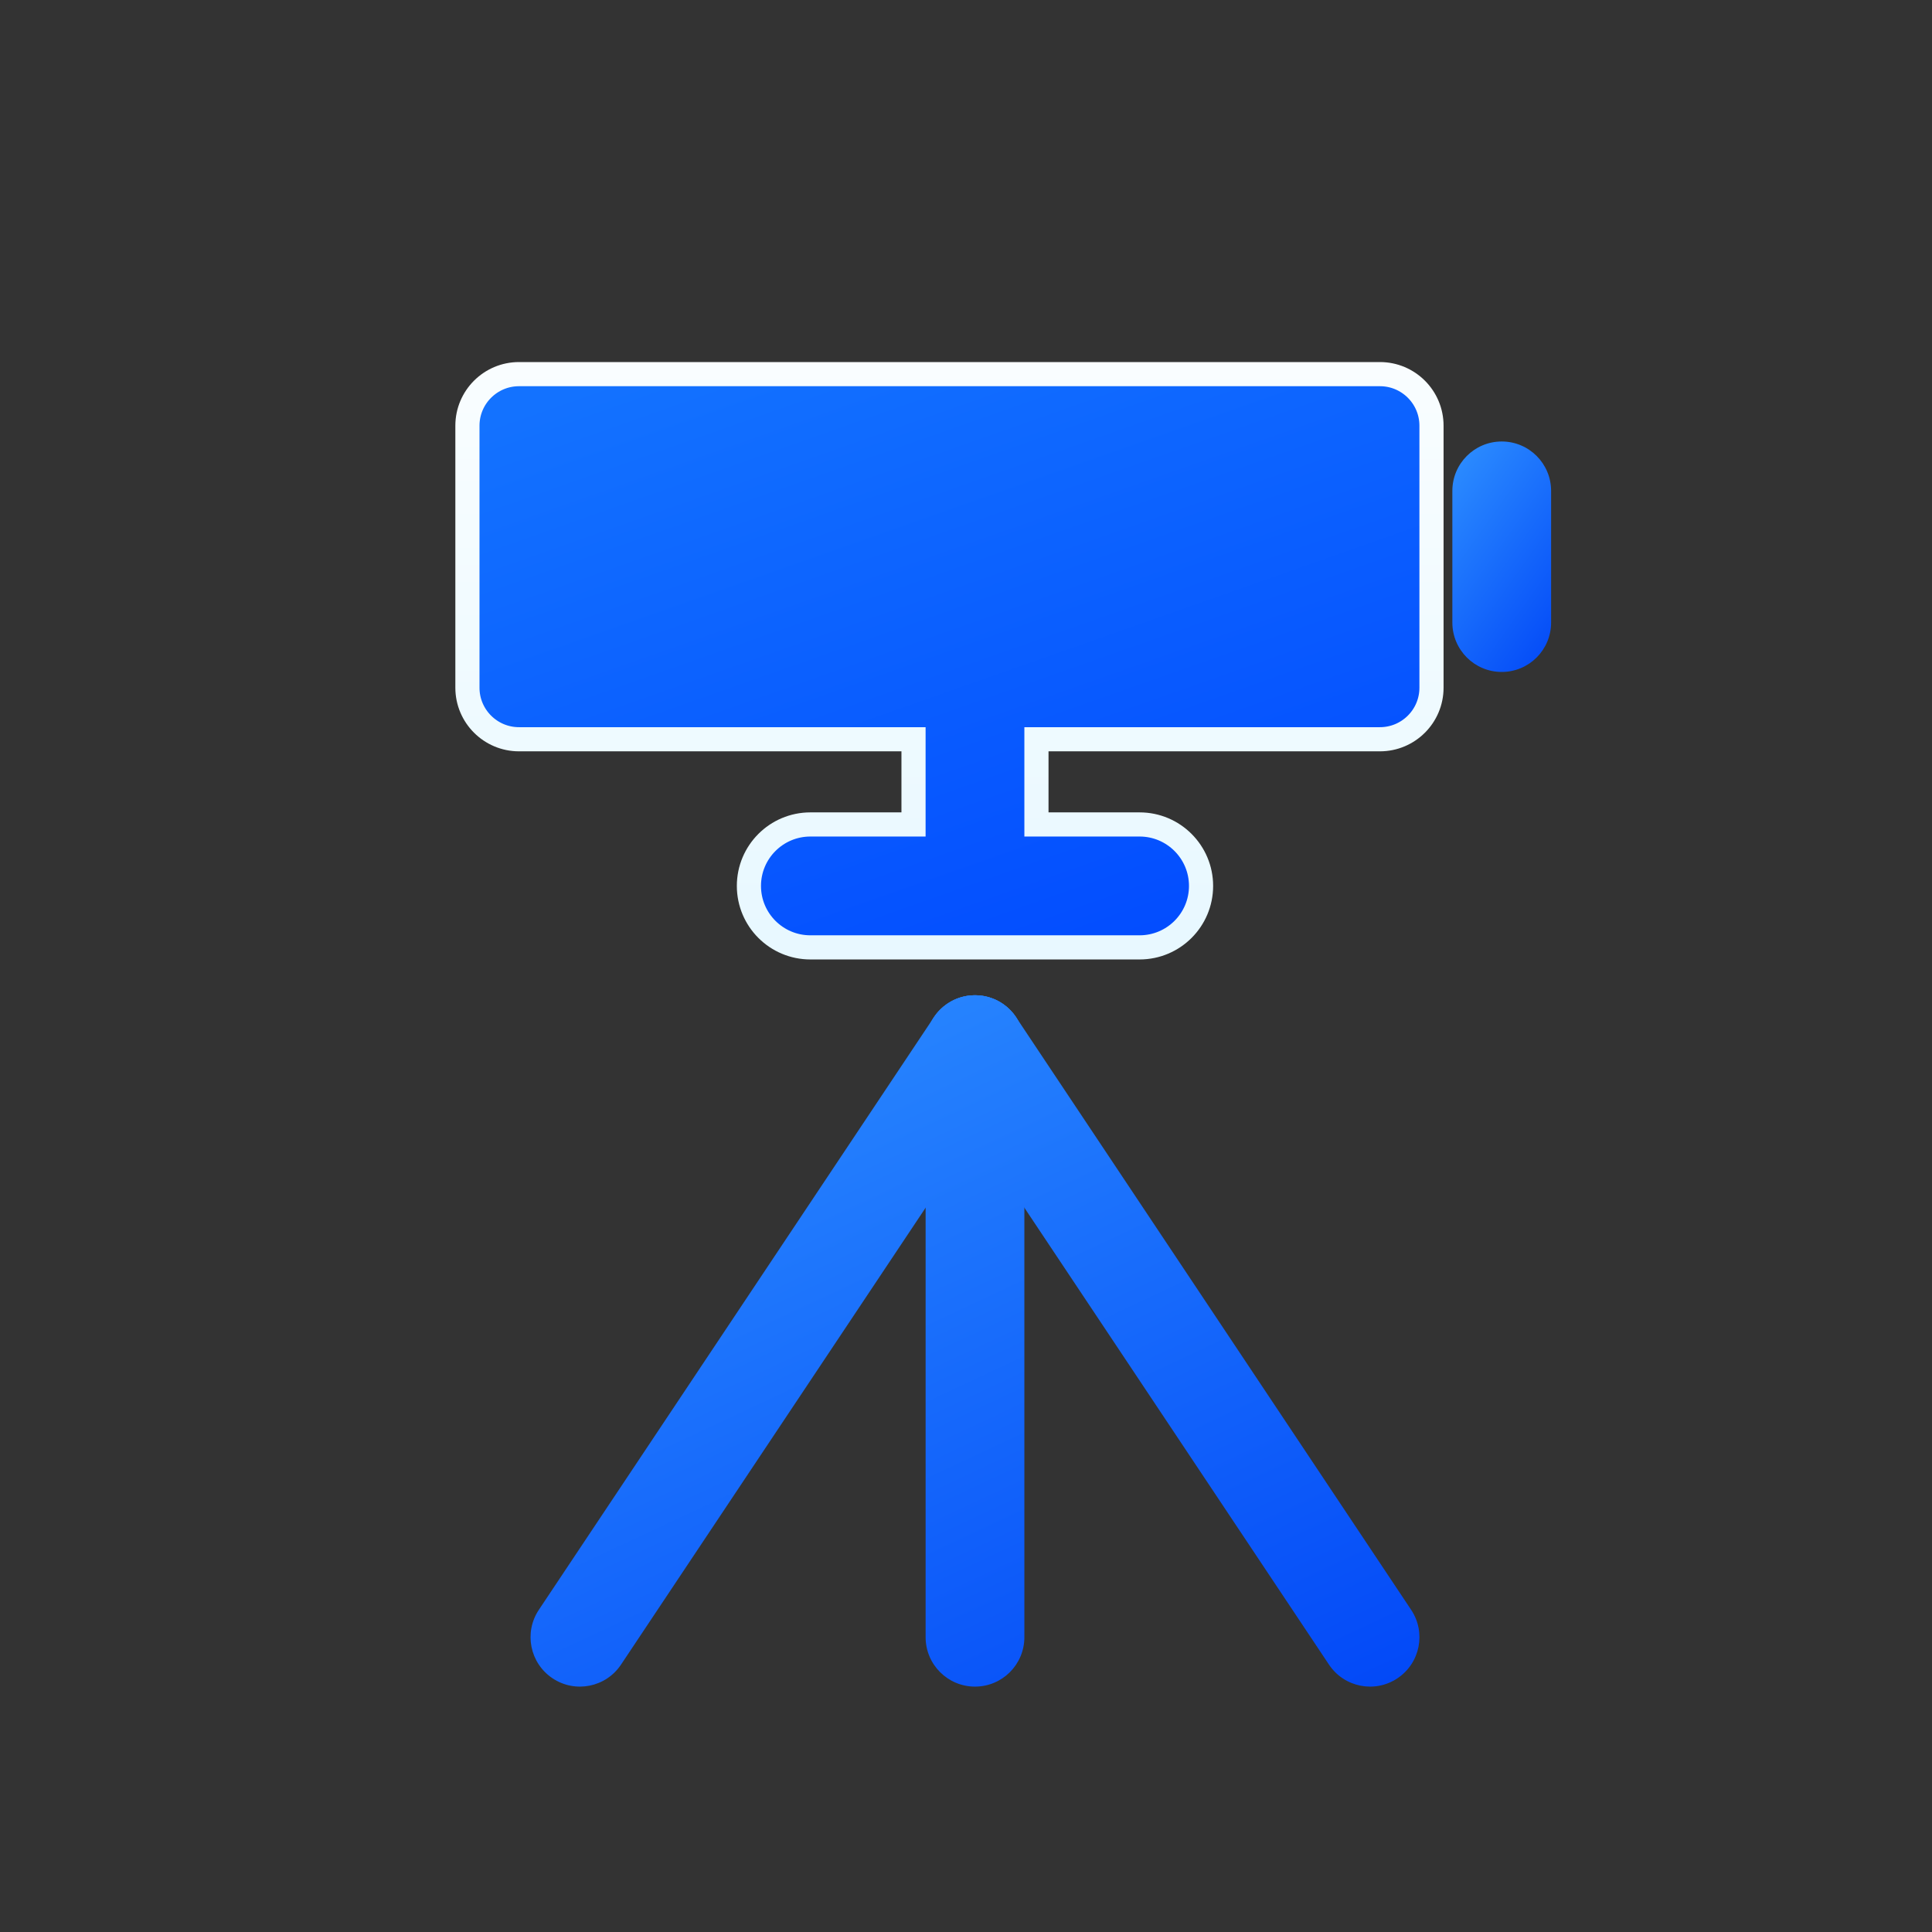
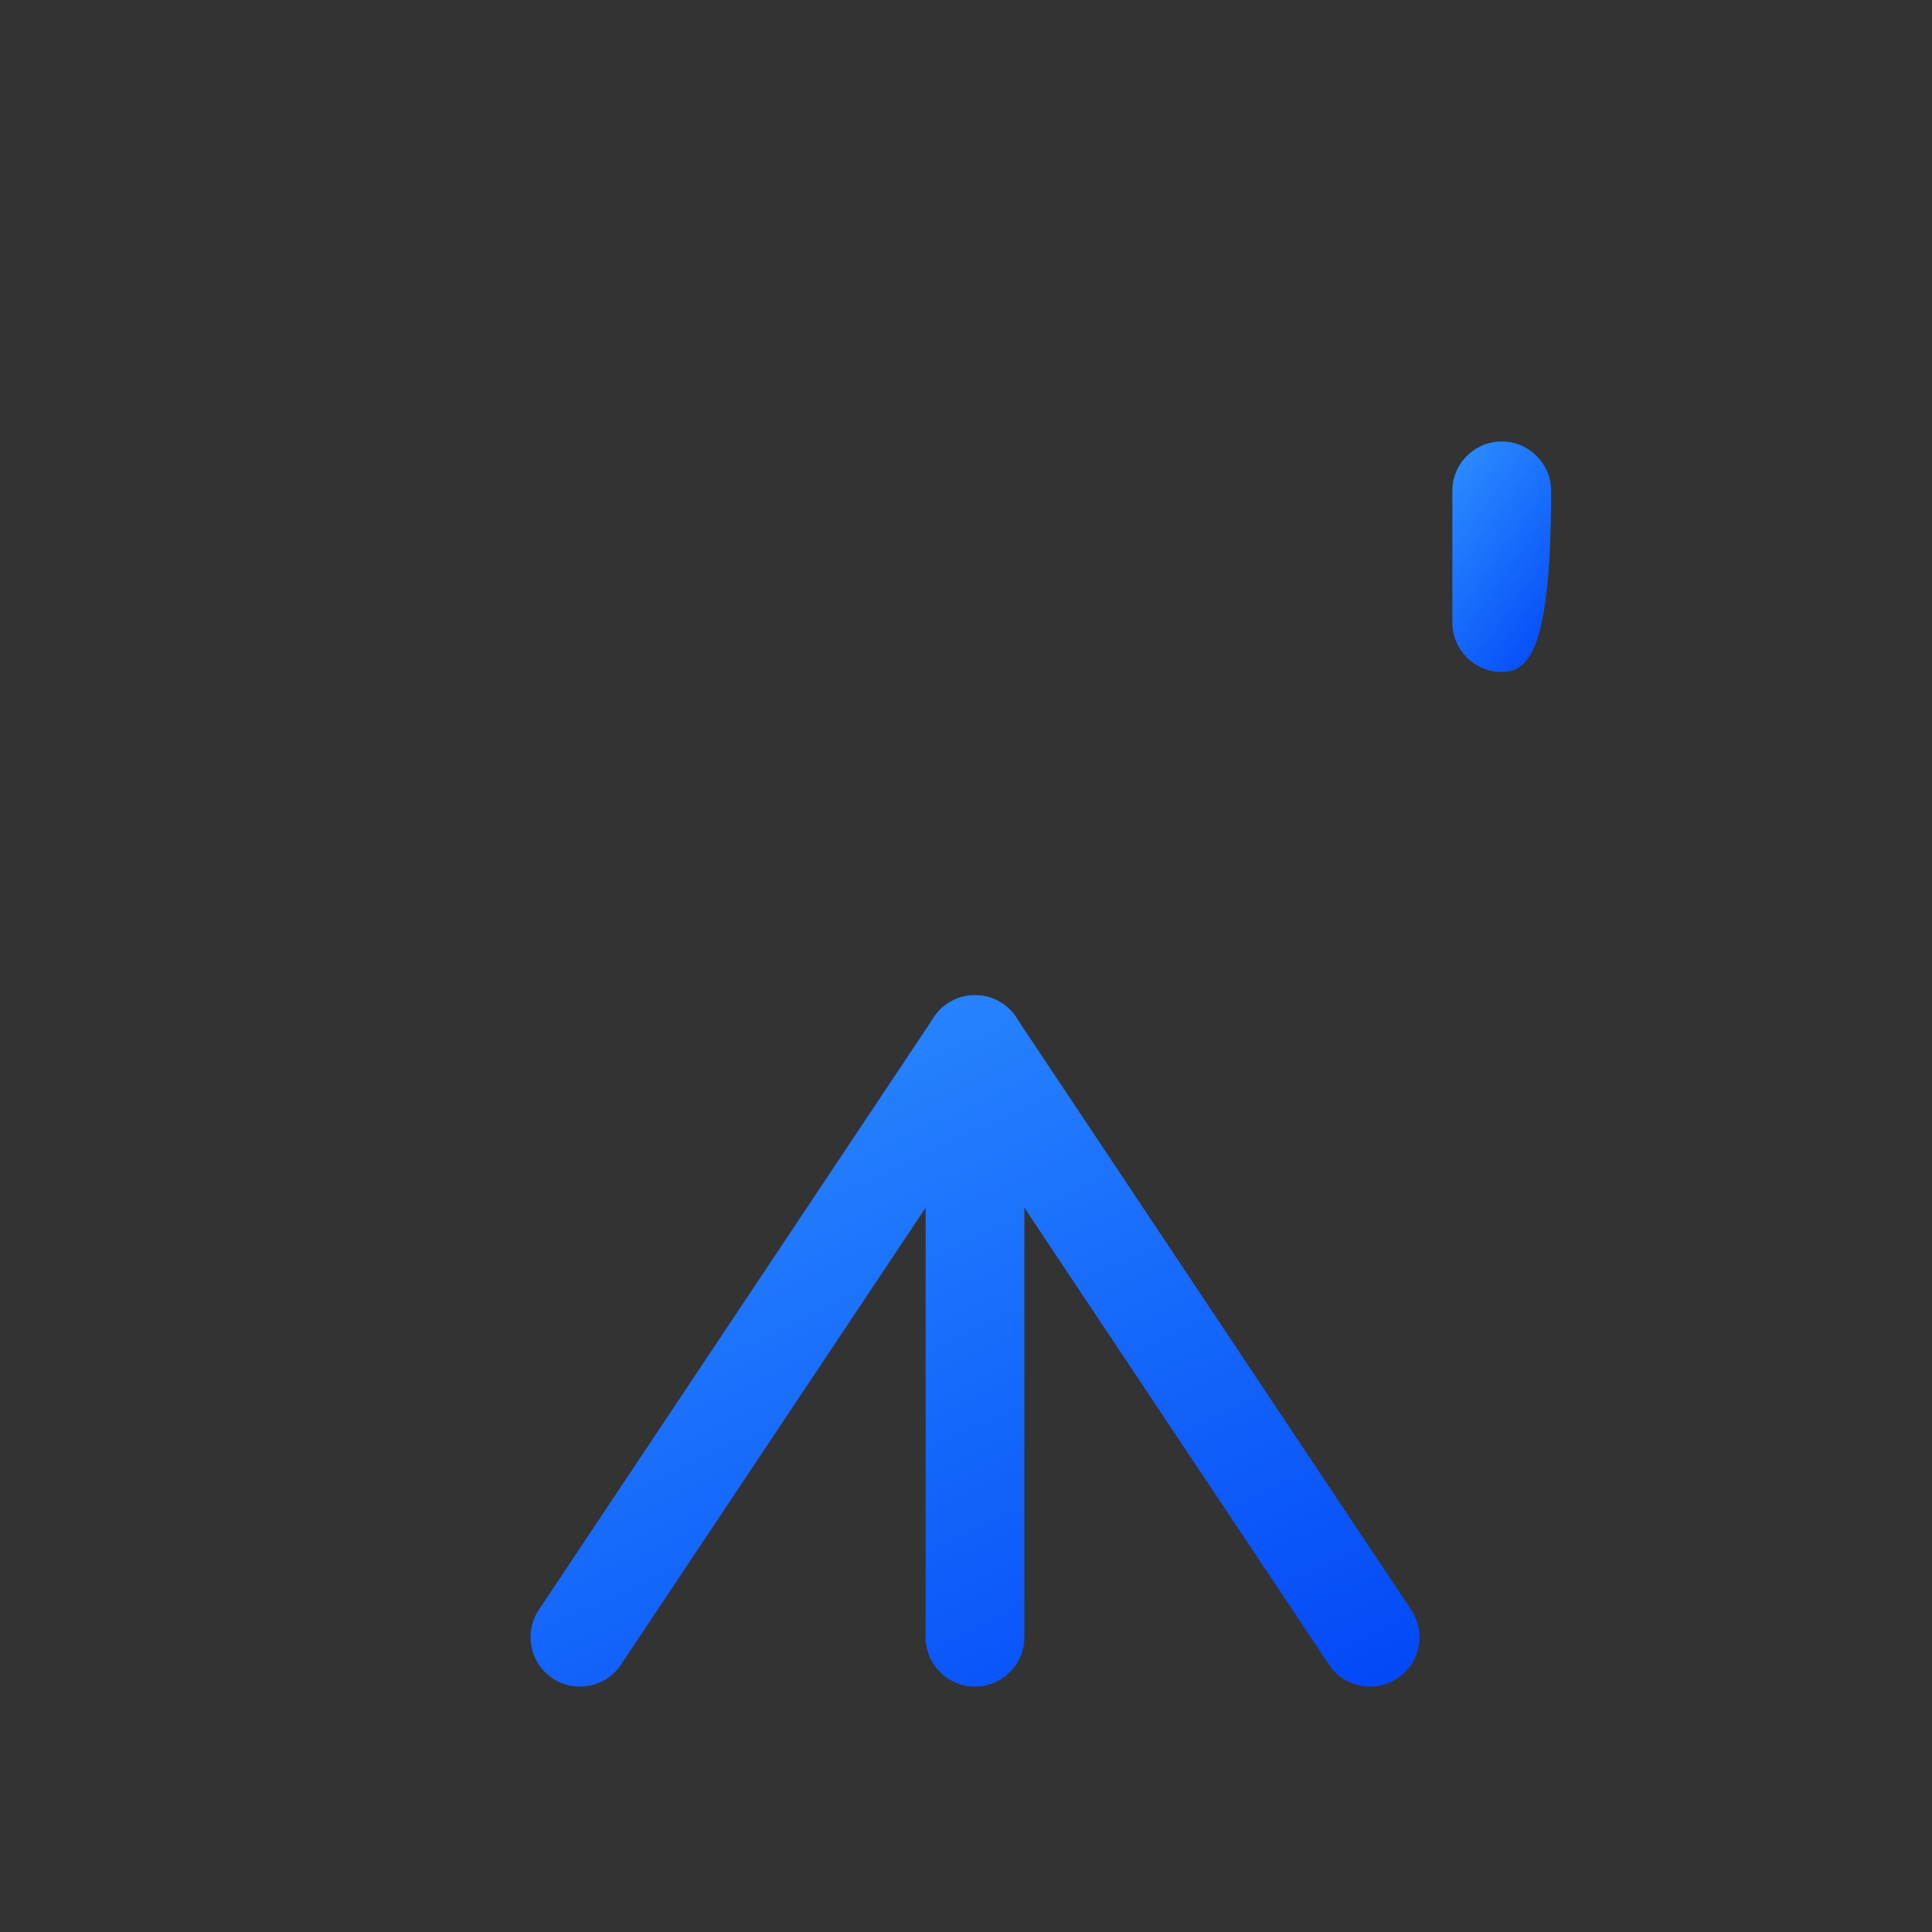
<svg xmlns="http://www.w3.org/2000/svg" width="80" height="80" viewBox="0 0 80 80" fill="none">
  <rect x="0" y="0" width="80" height="80" fill="#333333" stroke="none" />
  <path fill-rule="evenodd" clip-rule="evenodd" d="M40.373 41.211C41.502 41.211 42.417 42.127 42.417 43.256V67.794C42.417 68.923 41.502 69.839 40.373 69.839C39.243 69.839 38.328 68.923 38.328 67.794V43.256C38.328 42.127 39.243 41.211 40.373 41.211Z" fill="url(#paint0_linear_6535_27677)" />
  <path fill-rule="evenodd" clip-rule="evenodd" d="M39.238 41.555C40.178 40.928 41.447 41.182 42.074 42.122L58.433 66.66C59.059 67.599 58.805 68.869 57.865 69.495C56.926 70.122 55.656 69.868 55.03 68.928L38.671 44.39C38.045 43.451 38.299 42.181 39.238 41.555Z" fill="url(#paint1_linear_6535_27677)" />
  <path fill-rule="evenodd" clip-rule="evenodd" d="M41.507 41.555C42.446 42.181 42.7 43.451 42.074 44.39L25.715 68.928C25.089 69.868 23.819 70.122 22.88 69.495C21.94 68.869 21.686 67.599 22.312 66.66L38.671 42.122C39.297 41.182 40.567 40.928 41.507 41.555Z" fill="url(#paint2_linear_6535_27677)" />
-   <path fill-rule="evenodd" clip-rule="evenodd" d="M62.184 18.281C63.313 18.281 64.228 19.197 64.228 20.326V25.779C64.228 26.908 63.313 27.824 62.184 27.824C61.054 27.824 60.139 26.908 60.139 25.779V20.326C60.139 19.197 61.054 18.281 62.184 18.281Z" fill="url(#paint3_linear_6535_27677)" />
-   <path d="M42.917 30.611H57.139C58.319 30.611 59.275 29.655 59.275 28.476V17.628C59.275 16.448 58.319 15.492 57.139 15.492H21.491C20.312 15.492 19.355 16.448 19.355 17.628V28.476C19.355 29.655 20.312 30.611 21.491 30.611H37.827V34.139H33.556C32.15 34.139 31.011 35.279 31.011 36.684C31.011 38.09 32.15 39.229 33.556 39.229H40.372H47.188C48.593 39.229 49.733 38.09 49.733 36.684C49.733 35.279 48.593 34.139 47.188 34.139H42.917V30.611Z" fill="url(#paint4_linear_6535_27677)" stroke="url(#paint5_linear_6535_27677)" />
+   <path fill-rule="evenodd" clip-rule="evenodd" d="M62.184 18.281C63.313 18.281 64.228 19.197 64.228 20.326C64.228 26.908 63.313 27.824 62.184 27.824C61.054 27.824 60.139 26.908 60.139 25.779V20.326C60.139 19.197 61.054 18.281 62.184 18.281Z" fill="url(#paint3_linear_6535_27677)" />
  <defs>
    <linearGradient id="paint0_linear_6535_27677" x1="26.24" y1="41.188" x2="43.576" y2="78.153" gradientUnits="userSpaceOnUse">
      <stop stop-color="#2C8DFF" />
      <stop offset="1" stop-color="#0146F7" />
    </linearGradient>
    <linearGradient id="paint1_linear_6535_27677" x1="26.24" y1="41.188" x2="43.576" y2="78.153" gradientUnits="userSpaceOnUse">
      <stop stop-color="#2C8DFF" />
      <stop offset="1" stop-color="#0146F7" />
    </linearGradient>
    <linearGradient id="paint2_linear_6535_27677" x1="26.24" y1="41.188" x2="43.576" y2="78.153" gradientUnits="userSpaceOnUse">
      <stop stop-color="#2C8DFF" />
      <stop offset="1" stop-color="#0146F7" />
    </linearGradient>
    <linearGradient id="paint3_linear_6535_27677" x1="60.613" y1="18.274" x2="67.711" y2="23.319" gradientUnits="userSpaceOnUse">
      <stop stop-color="#2C8DFF" />
      <stop offset="1" stop-color="#0146F7" />
    </linearGradient>
    <linearGradient id="paint4_linear_6535_27677" x1="24.372" y1="15.974" x2="35.595" y2="47.835" gradientUnits="userSpaceOnUse">
      <stop stop-color="#1372FF" />
      <stop offset="1" stop-color="#0047FF" />
    </linearGradient>
    <linearGradient id="paint5_linear_6535_27677" x1="39.315" y1="8.04" x2="39.315" y2="38.729" gradientUnits="userSpaceOnUse">
      <stop stop-color="#FEFFFF" />
      <stop offset="1" stop-color="#E8F8FF" />
    </linearGradient>
  </defs>
</svg>